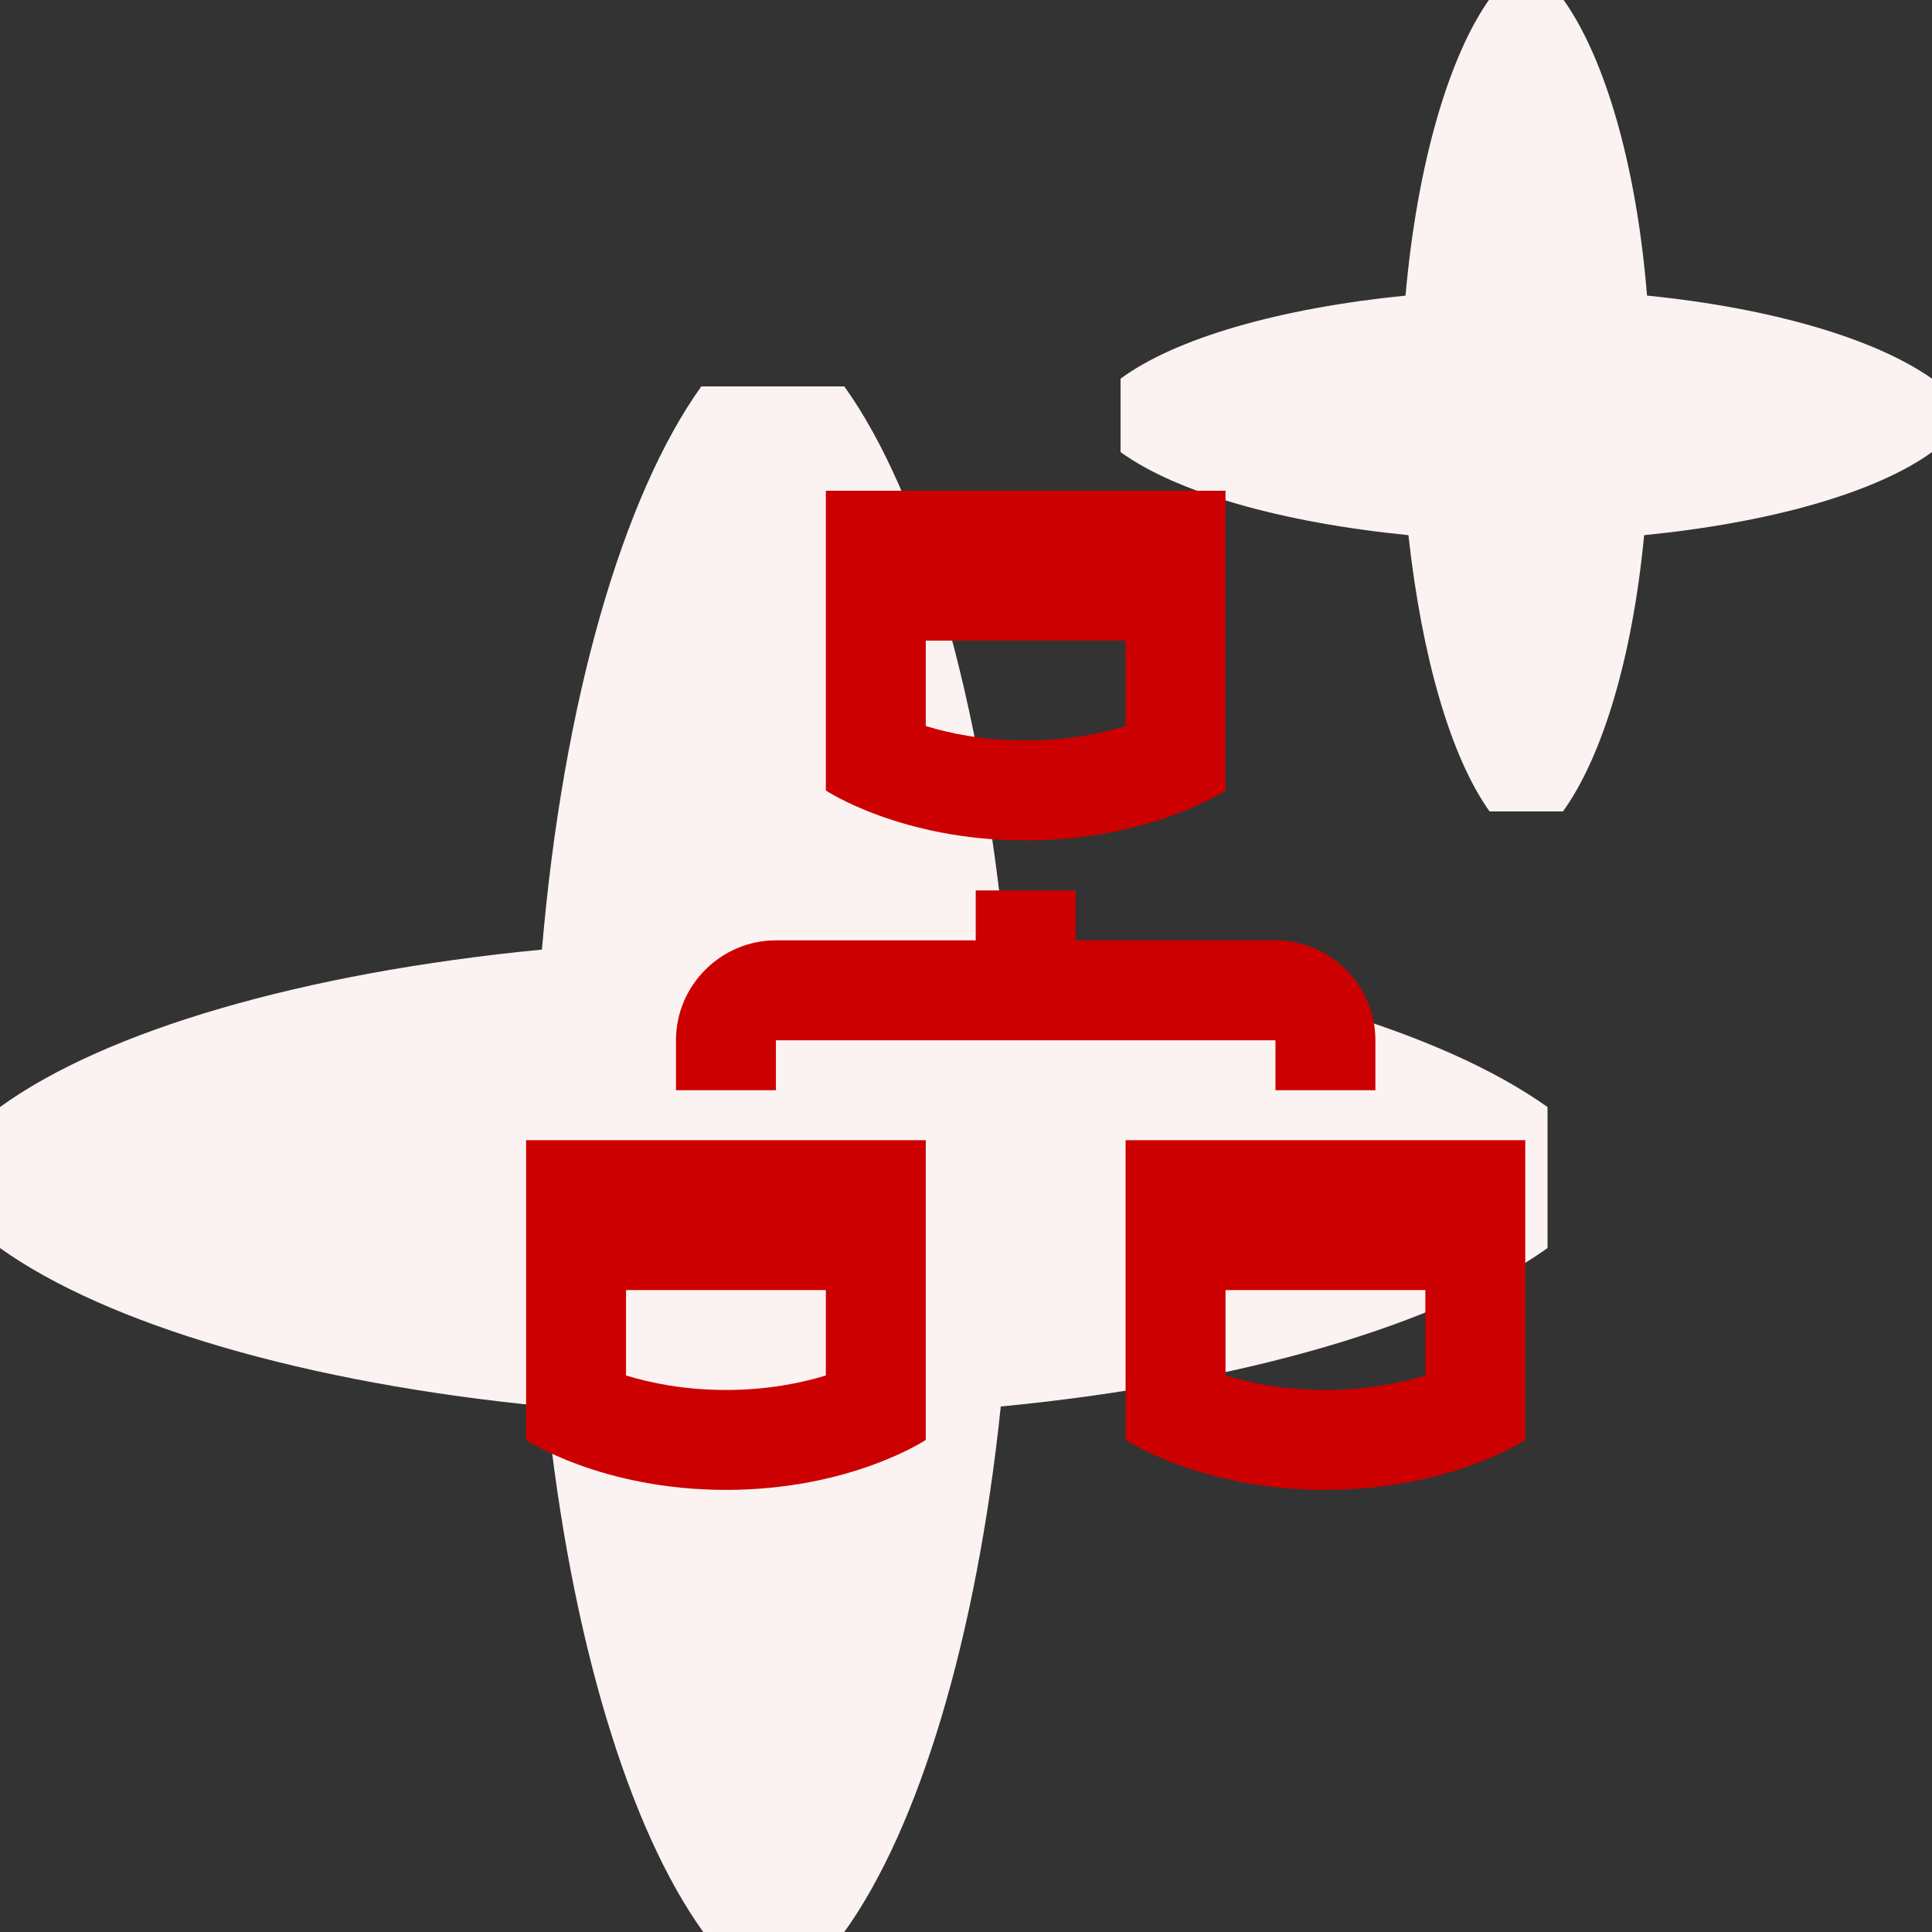
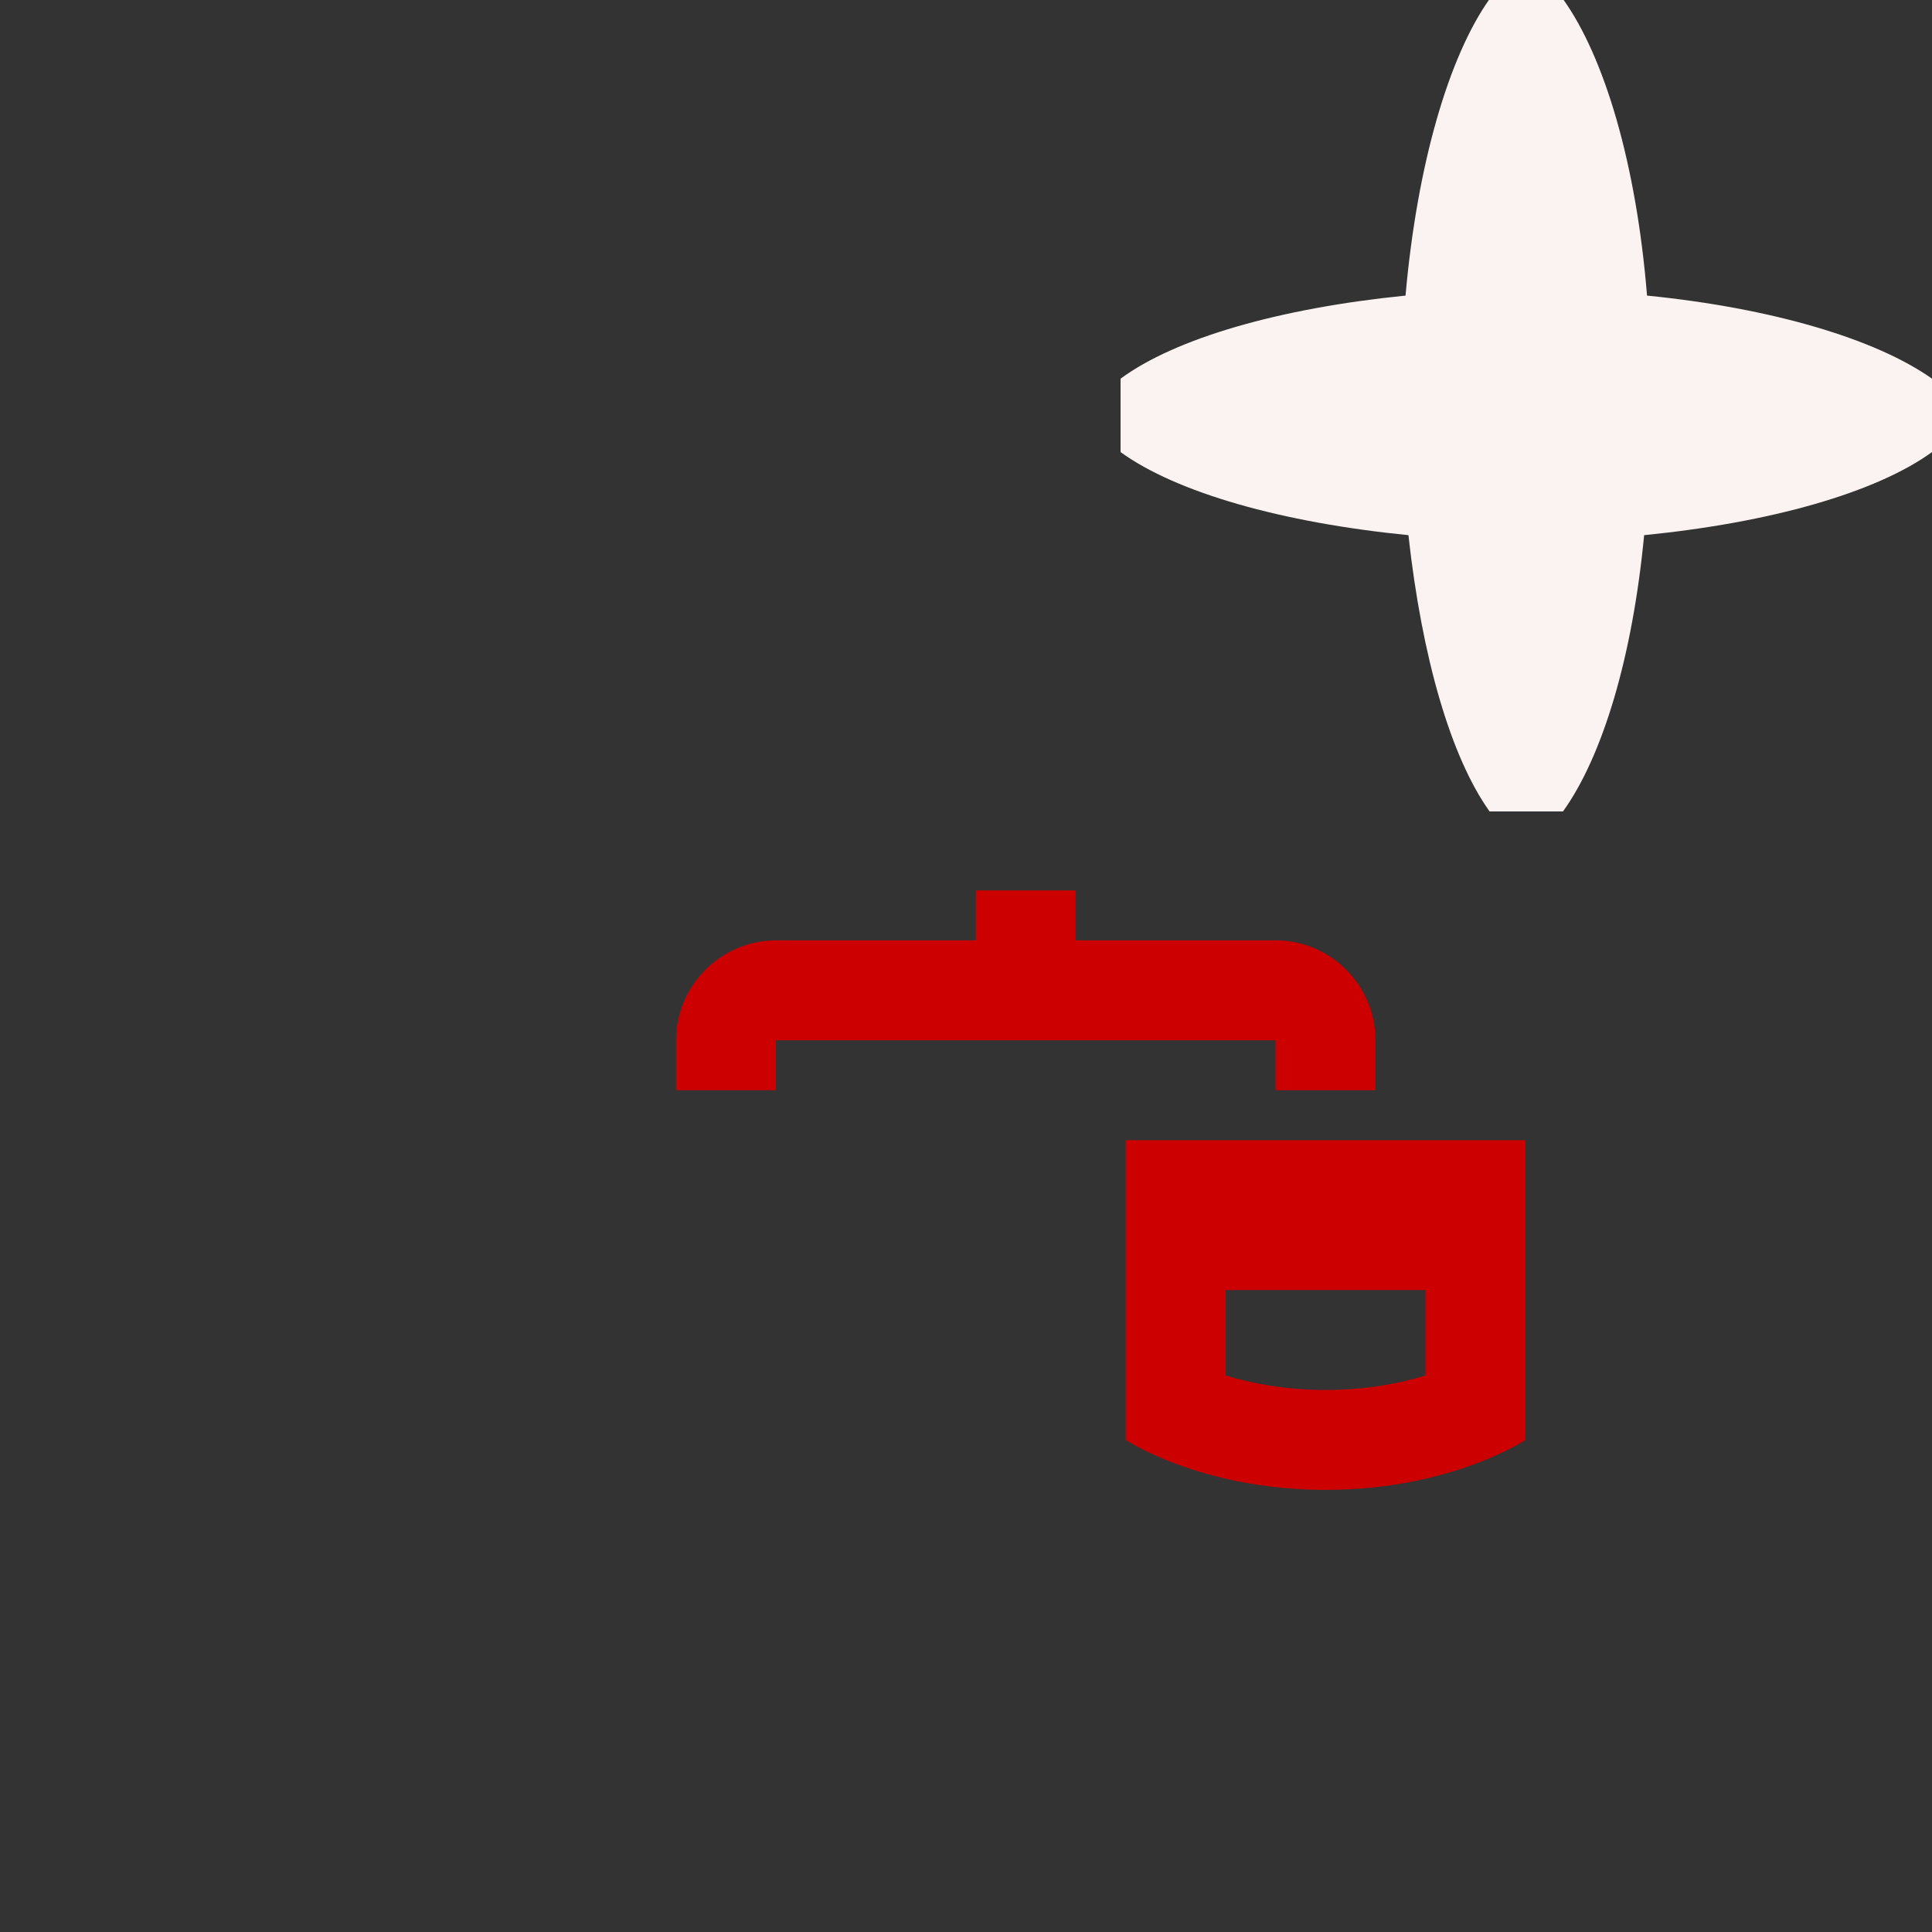
<svg xmlns="http://www.w3.org/2000/svg" width="437" height="437" viewBox="0 0 437 437" fill="none">
  <rect x="0" y="0" width="437" height="437" fill="#333333" stroke="none" />
  <g clip-path="url(#clip0_11674_3692)">
-     <path d="M190.532 87.4H158.631C140.933 112.09 127.386 158.412 122.579 214.785C68.391 220.029 23.817 233.139 0 250.401V282.302C24.253 299.563 69.046 312.892 123.671 318.136C129.133 370.576 142.244 413.62 159.068 437H190.969C207.794 413.62 220.904 370.576 226.366 318.136C280.772 312.892 325.784 299.563 350.037 282.302V250.401C325.784 233.139 281.428 220.029 227.458 214.785C221.996 158.412 208.667 112.09 190.969 87.4H190.532Z" fill="#FBF2F2" />
    <path d="M437 85.652C424.327 76.694 400.947 69.701 372.542 66.861C370.139 37.145 362.928 12.892 353.533 -0.219H336.927C327.75 12.673 320.539 37.145 317.917 66.861C289.512 69.701 265.914 76.475 253.46 85.652V102.258C266.133 111.435 289.949 118.208 318.573 121.049C321.632 148.798 328.187 171.304 336.927 183.54H353.533C362.491 171.085 369.265 148.58 371.887 121.049C400.51 118.208 424.327 111.435 437 102.258V85.652Z" fill="#FBF2F2" />
    <g clip-path="url(#clip1_11674_3692)">
-       <path d="M119 325.7C119 325.7 135.95 337 164.2 337C192.45 337 209.4 325.7 209.4 325.7V257.9H119V325.7ZM164.2 314.4C154.821 314.4 147.137 312.818 141.6 311.123V291.8H186.8V311.123C181.263 312.818 173.579 314.4 164.2 314.4Z" fill="#CC0000" />
      <path d="M254.6 257.9V325.7C254.6 325.7 271.55 337 299.8 337C328.05 337 345 325.7 345 325.7V257.9H254.6ZM299.8 314.4C290.421 314.4 282.737 312.818 277.2 311.123V291.8H322.4V311.123C316.863 312.818 309.179 314.4 299.8 314.4Z" fill="#CC0000" />
-       <path d="M277.2 178.8V111H186.8V178.8C186.8 178.8 203.75 190.1 232 190.1C260.25 190.1 277.2 178.8 277.2 178.8ZM209.4 144.9H254.6V164.223C249.063 165.918 241.379 167.5 232 167.5C222.621 167.5 214.937 165.918 209.4 164.223V144.9Z" fill="#CC0000" />
      <path d="M175.5 235.3H288.5V246.6H311.1V235.3C311.1 222.87 300.93 212.7 288.5 212.7H243.3V201.4H220.7V212.7H175.5C163.07 212.7 152.9 222.87 152.9 235.3V246.6H175.5V235.3Z" fill="#CC0000" />
    </g>
  </g>
  <defs>
    <clipPath id="clip0_11674_3692">
      <rect width="437" height="437" fill="white" />
    </clipPath>
    <clipPath id="clip1_11674_3692">
      <rect width="226" height="226" fill="white" transform="translate(119 111)" />
    </clipPath>
  </defs>
</svg>